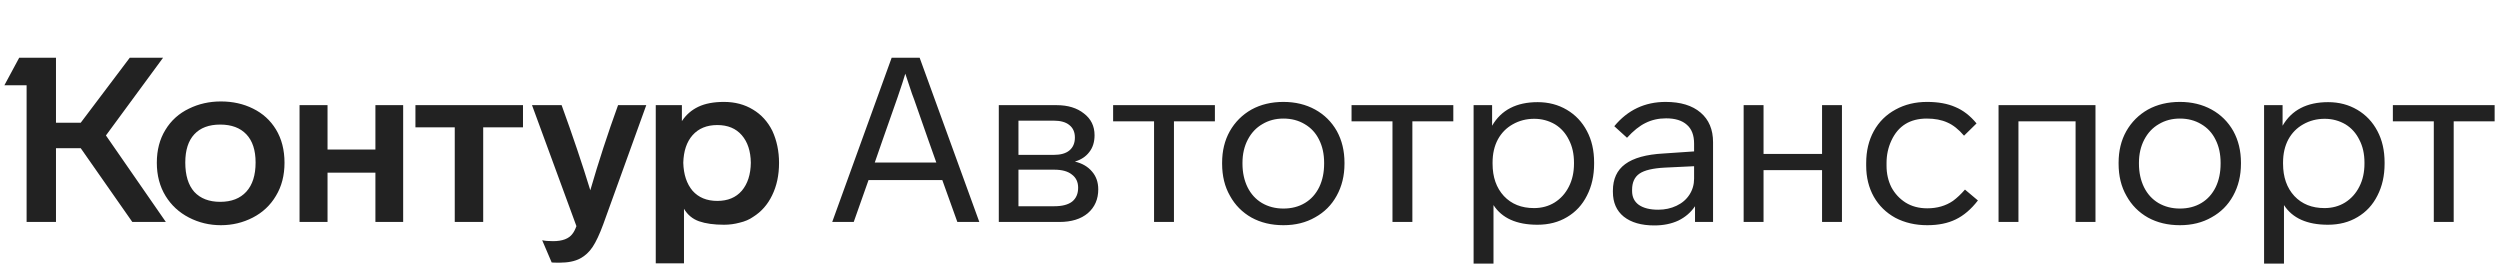
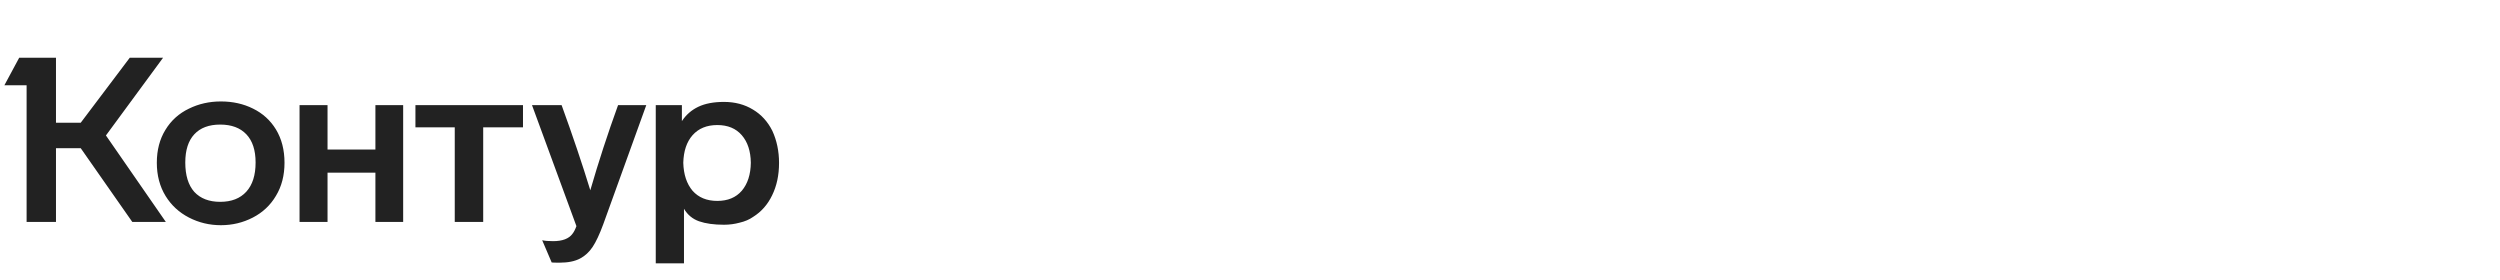
<svg xmlns="http://www.w3.org/2000/svg" width="214" height="24" viewBox="0 0 214 24" fill="none">
  <path d="M13.424 13.931C13.424 12.849 13.669 11.912 14.157 11.12C14.645 10.314 15.319 9.707 16.177 9.298C17.008 8.889 17.919 8.684 18.909 8.684C19.925 8.684 20.843 8.889 21.661 9.298C22.493 9.707 23.146 10.301 23.621 11.08C24.11 11.885 24.354 12.836 24.354 13.931C24.354 15.014 24.11 15.957 23.621 16.763C23.146 17.568 22.486 18.188 21.641 18.624C20.797 19.059 19.886 19.277 18.909 19.277C17.932 19.277 17.021 19.059 16.177 18.624C15.332 18.188 14.665 17.574 14.177 16.782C13.675 15.964 13.424 15.014 13.424 13.931ZM58.549 22.544H56.133V9.001H58.37V10.367C58.727 9.826 59.195 9.417 59.776 9.14C60.357 8.862 61.09 8.724 61.974 8.724C62.911 8.724 63.736 8.942 64.449 9.377C65.162 9.8 65.716 10.407 66.112 11.199C66.495 12.03 66.686 12.948 66.686 13.951C66.686 14.994 66.488 15.918 66.092 16.723C65.71 17.515 65.168 18.129 64.469 18.564C64.152 18.789 63.769 18.954 63.32 19.059C62.885 19.178 62.436 19.238 61.974 19.238C61.116 19.238 60.403 19.139 59.836 18.941C59.281 18.743 58.852 18.386 58.549 17.871V22.544ZM49.342 19.356L45.54 9.001H48.074C49.038 11.654 49.856 14.083 50.53 16.287C51.229 13.872 52.021 11.443 52.906 9.001H55.321L51.638 19.198C51.322 20.056 51.018 20.703 50.728 21.138C50.437 21.574 50.081 21.904 49.658 22.128C49.21 22.366 48.622 22.485 47.896 22.485C47.474 22.485 47.249 22.478 47.223 22.465L46.411 20.564C46.636 20.617 46.946 20.643 47.342 20.643C48.147 20.643 48.701 20.432 49.005 20.01C49.124 19.865 49.236 19.647 49.342 19.356ZM15.86 13.911C15.86 15.007 16.117 15.845 16.632 16.426C17.16 16.994 17.899 17.277 18.85 17.277C19.813 17.277 20.559 16.987 21.087 16.406C21.615 15.825 21.879 14.994 21.879 13.911C21.879 12.855 21.615 12.05 21.087 11.496C20.559 10.941 19.813 10.664 18.85 10.664C17.886 10.664 17.147 10.941 16.632 11.496C16.117 12.05 15.86 12.855 15.86 13.911ZM58.489 13.931C58.516 14.934 58.78 15.733 59.281 16.327C59.796 16.908 60.502 17.198 61.4 17.198C62.297 17.198 62.997 16.908 63.499 16.327C64 15.733 64.258 14.934 64.271 13.931C64.258 12.941 64 12.156 63.499 11.575C62.997 10.994 62.297 10.704 61.4 10.704C60.502 10.704 59.796 10.994 59.281 11.575C58.78 12.143 58.516 12.928 58.489 13.931ZM11.108 4.942H13.959L9.068 11.595L14.197 19H11.326L6.91 12.684H4.792V19H2.277V7.298H0.376L1.643 4.942H4.792V10.506H6.91L11.108 4.942ZM28.037 19H25.641V9.001H28.037V12.803H32.135V9.001H34.511V19H32.135V14.783H28.037V19ZM38.927 10.902H35.561V9.001H44.768V10.902H41.362V19H38.927V10.902Z" fill="#222222" />
-   <path d="M75.534 12.03L74.881 13.911H80.148L79.474 12.011L78.247 8.506L78.069 8.031L77.494 6.308C77.27 7.087 76.617 8.994 75.534 12.03ZM83.83 19H81.949L80.662 15.416H74.346L73.079 19H71.238L76.326 4.942H78.722L83.83 19ZM94.011 16.208C94.011 17.053 93.714 17.733 93.12 18.248C92.526 18.749 91.714 19 90.685 19H85.497V9.001H90.447C91.411 9.001 92.19 9.239 92.784 9.714C93.391 10.176 93.694 10.796 93.694 11.575C93.694 12.156 93.543 12.638 93.239 13.02C92.949 13.403 92.539 13.674 92.011 13.832C92.632 13.977 93.12 14.261 93.477 14.684C93.833 15.093 94.011 15.601 94.011 16.208ZM90.19 10.328H87.18V13.258H90.19C90.784 13.258 91.233 13.133 91.536 12.882C91.853 12.618 92.011 12.248 92.011 11.773C92.011 11.311 91.853 10.955 91.536 10.704C91.233 10.453 90.784 10.328 90.19 10.328ZM92.289 16.07C92.289 15.581 92.11 15.205 91.754 14.941C91.411 14.664 90.909 14.525 90.249 14.525H87.18V17.654H90.249C90.922 17.654 91.431 17.522 91.774 17.258C92.117 16.98 92.289 16.584 92.289 16.07ZM103.995 9.001V10.387H100.49V19H98.787V10.387H95.283V9.001H103.995ZM115.088 13.931V14.01C115.088 15.04 114.863 15.957 114.414 16.763C113.979 17.555 113.365 18.168 112.573 18.604C111.794 19.053 110.89 19.277 109.86 19.277C108.831 19.277 107.92 19.059 107.128 18.624C106.336 18.175 105.722 17.555 105.287 16.763C104.838 15.984 104.613 15.066 104.613 14.01V13.931C104.613 12.915 104.831 12.017 105.267 11.238C105.716 10.446 106.336 9.826 107.128 9.377C107.92 8.942 108.831 8.724 109.86 8.724C110.877 8.724 111.781 8.942 112.573 9.377C113.365 9.813 113.985 10.427 114.434 11.219C114.87 12.011 115.088 12.915 115.088 13.931ZM106.356 13.931V14.01C106.356 14.763 106.501 15.436 106.791 16.03C107.082 16.611 107.491 17.06 108.019 17.376C108.56 17.693 109.174 17.852 109.86 17.852C110.56 17.852 111.174 17.693 111.702 17.376C112.23 17.06 112.639 16.604 112.929 16.01C113.207 15.429 113.345 14.763 113.345 14.01V13.931C113.345 13.179 113.2 12.519 112.91 11.951C112.632 11.384 112.223 10.941 111.682 10.625C111.154 10.308 110.547 10.149 109.86 10.149C109.187 10.149 108.587 10.308 108.059 10.625C107.531 10.928 107.115 11.37 106.811 11.951C106.508 12.532 106.356 13.192 106.356 13.931ZM124.404 9.001V10.387H120.899V19H119.196V10.387H115.692V9.001H124.404ZM136.456 13.911V14.01C136.456 15.04 136.251 15.951 135.842 16.743C135.446 17.535 134.878 18.149 134.139 18.584C133.413 19.02 132.568 19.238 131.605 19.238C129.823 19.238 128.569 18.677 127.843 17.555V22.564H126.14V9.001H127.724V10.763C128.503 9.417 129.803 8.744 131.625 8.744C132.549 8.744 133.38 8.961 134.119 9.397C134.859 9.833 135.433 10.44 135.842 11.219C136.251 11.984 136.456 12.882 136.456 13.911ZM134.733 14.01V13.911C134.733 13.172 134.588 12.525 134.298 11.971C134.02 11.403 133.624 10.961 133.11 10.644C132.568 10.328 131.974 10.169 131.328 10.169C130.654 10.169 130.041 10.328 129.486 10.644C128.945 10.948 128.523 11.377 128.219 11.931C127.915 12.499 127.764 13.159 127.764 13.911V14.01C127.764 15.159 128.087 16.083 128.734 16.782C129.381 17.469 130.239 17.812 131.308 17.812C131.968 17.812 132.555 17.654 133.07 17.337C133.598 17.007 134.007 16.551 134.298 15.971C134.588 15.403 134.733 14.75 134.733 14.01ZM146.637 12.169V19H145.093V17.654C144.736 18.182 144.261 18.591 143.667 18.881C143.073 19.158 142.387 19.297 141.608 19.297C140.499 19.297 139.628 19.046 138.994 18.545C138.374 18.043 138.064 17.337 138.064 16.426V16.327C138.064 15.324 138.414 14.565 139.113 14.05C139.826 13.522 140.922 13.218 142.4 13.139L145.014 12.961V12.288C145.014 11.575 144.809 11.04 144.4 10.684C143.991 10.314 143.397 10.13 142.618 10.13C141.971 10.13 141.384 10.262 140.856 10.526C140.341 10.776 139.813 11.199 139.272 11.793L138.183 10.803C139.331 9.417 140.796 8.724 142.578 8.724C143.859 8.724 144.855 9.027 145.568 9.635C146.281 10.242 146.637 11.087 146.637 12.169ZM145.014 15.297V14.228L142.519 14.347C141.489 14.4 140.763 14.571 140.341 14.862C139.918 15.152 139.707 15.614 139.707 16.248V16.347C139.707 16.862 139.899 17.258 140.281 17.535C140.677 17.812 141.232 17.951 141.945 17.951C142.512 17.951 143.034 17.838 143.509 17.614C143.984 17.39 144.354 17.073 144.618 16.664C144.882 16.254 145.014 15.799 145.014 15.297ZM157.671 9.001V19H155.968V14.565H150.959V19H149.256V9.001H150.959V13.179H155.968V9.001H157.671ZM164.973 19.277C163.957 19.277 163.046 19.066 162.241 18.644C161.449 18.208 160.835 17.607 160.399 16.842C159.964 16.063 159.746 15.179 159.746 14.189V13.951C159.746 12.921 159.964 12.011 160.399 11.219C160.835 10.427 161.455 9.813 162.261 9.377C163.053 8.942 163.95 8.724 164.953 8.724C165.904 8.724 166.709 8.869 167.369 9.159C168.042 9.437 168.649 9.905 169.191 10.565L168.121 11.615C167.659 11.073 167.184 10.697 166.696 10.486C166.207 10.262 165.62 10.149 164.934 10.149C163.495 10.149 162.485 10.776 161.904 12.03C161.627 12.624 161.488 13.265 161.488 13.951V14.189C161.488 14.862 161.627 15.476 161.904 16.03C162.195 16.571 162.597 17.007 163.112 17.337C163.64 17.667 164.26 17.832 164.973 17.832C165.818 17.832 166.551 17.621 167.171 17.198C167.514 16.947 167.857 16.624 168.201 16.228L169.309 17.159C168.729 17.911 168.095 18.452 167.409 18.782C166.735 19.112 165.924 19.277 164.973 19.277ZM172.779 19H171.076V9.001H179.373V19H177.67V10.387H172.779V19ZM191.826 13.931V14.01C191.826 15.04 191.601 15.957 191.153 16.763C190.717 17.555 190.103 18.168 189.311 18.604C188.532 19.053 187.628 19.277 186.599 19.277C185.569 19.277 184.658 19.059 183.866 18.624C183.074 18.175 182.46 17.555 182.025 16.763C181.576 15.984 181.352 15.066 181.352 14.01V13.931C181.352 12.915 181.569 12.017 182.005 11.238C182.454 10.446 183.074 9.826 183.866 9.377C184.658 8.942 185.569 8.724 186.599 8.724C187.615 8.724 188.519 8.942 189.311 9.377C190.103 9.813 190.724 10.427 191.172 11.219C191.608 12.011 191.826 12.915 191.826 13.931ZM183.094 13.931V14.01C183.094 14.763 183.239 15.436 183.53 16.03C183.82 16.611 184.229 17.06 184.757 17.376C185.298 17.693 185.912 17.852 186.599 17.852C187.298 17.852 187.912 17.693 188.44 17.376C188.968 17.06 189.377 16.604 189.668 16.01C189.945 15.429 190.083 14.763 190.083 14.01V13.931C190.083 13.179 189.938 12.519 189.648 11.951C189.371 11.384 188.961 10.941 188.42 10.625C187.892 10.308 187.285 10.149 186.599 10.149C185.925 10.149 185.325 10.308 184.797 10.625C184.269 10.928 183.853 11.37 183.549 11.951C183.246 12.532 183.094 13.192 183.094 13.931ZM204.121 13.911V14.01C204.121 15.04 203.916 15.951 203.507 16.743C203.111 17.535 202.543 18.149 201.804 18.584C201.078 19.02 200.233 19.238 199.27 19.238C197.488 19.238 196.234 18.677 195.508 17.555V22.564H193.805V9.001H195.389V10.763C196.168 9.417 197.468 8.744 199.29 8.744C200.214 8.744 201.045 8.961 201.784 9.397C202.524 9.833 203.098 10.44 203.507 11.219C203.916 11.984 204.121 12.882 204.121 13.911ZM202.398 14.01V13.911C202.398 13.172 202.253 12.525 201.963 11.971C201.685 11.403 201.289 10.961 200.775 10.644C200.233 10.328 199.639 10.169 198.993 10.169C198.319 10.169 197.706 10.328 197.151 10.644C196.61 10.948 196.188 11.377 195.884 11.931C195.58 12.499 195.429 13.159 195.429 13.911V14.01C195.429 15.159 195.752 16.083 196.399 16.782C197.046 17.469 197.904 17.812 198.973 17.812C199.633 17.812 200.22 17.654 200.735 17.337C201.263 17.007 201.672 16.551 201.963 15.971C202.253 15.403 202.398 14.75 202.398 14.01ZM213.541 9.001V10.387H210.036V19H208.333V10.387H204.829V9.001H213.541Z" fill="#222222" />
</svg>